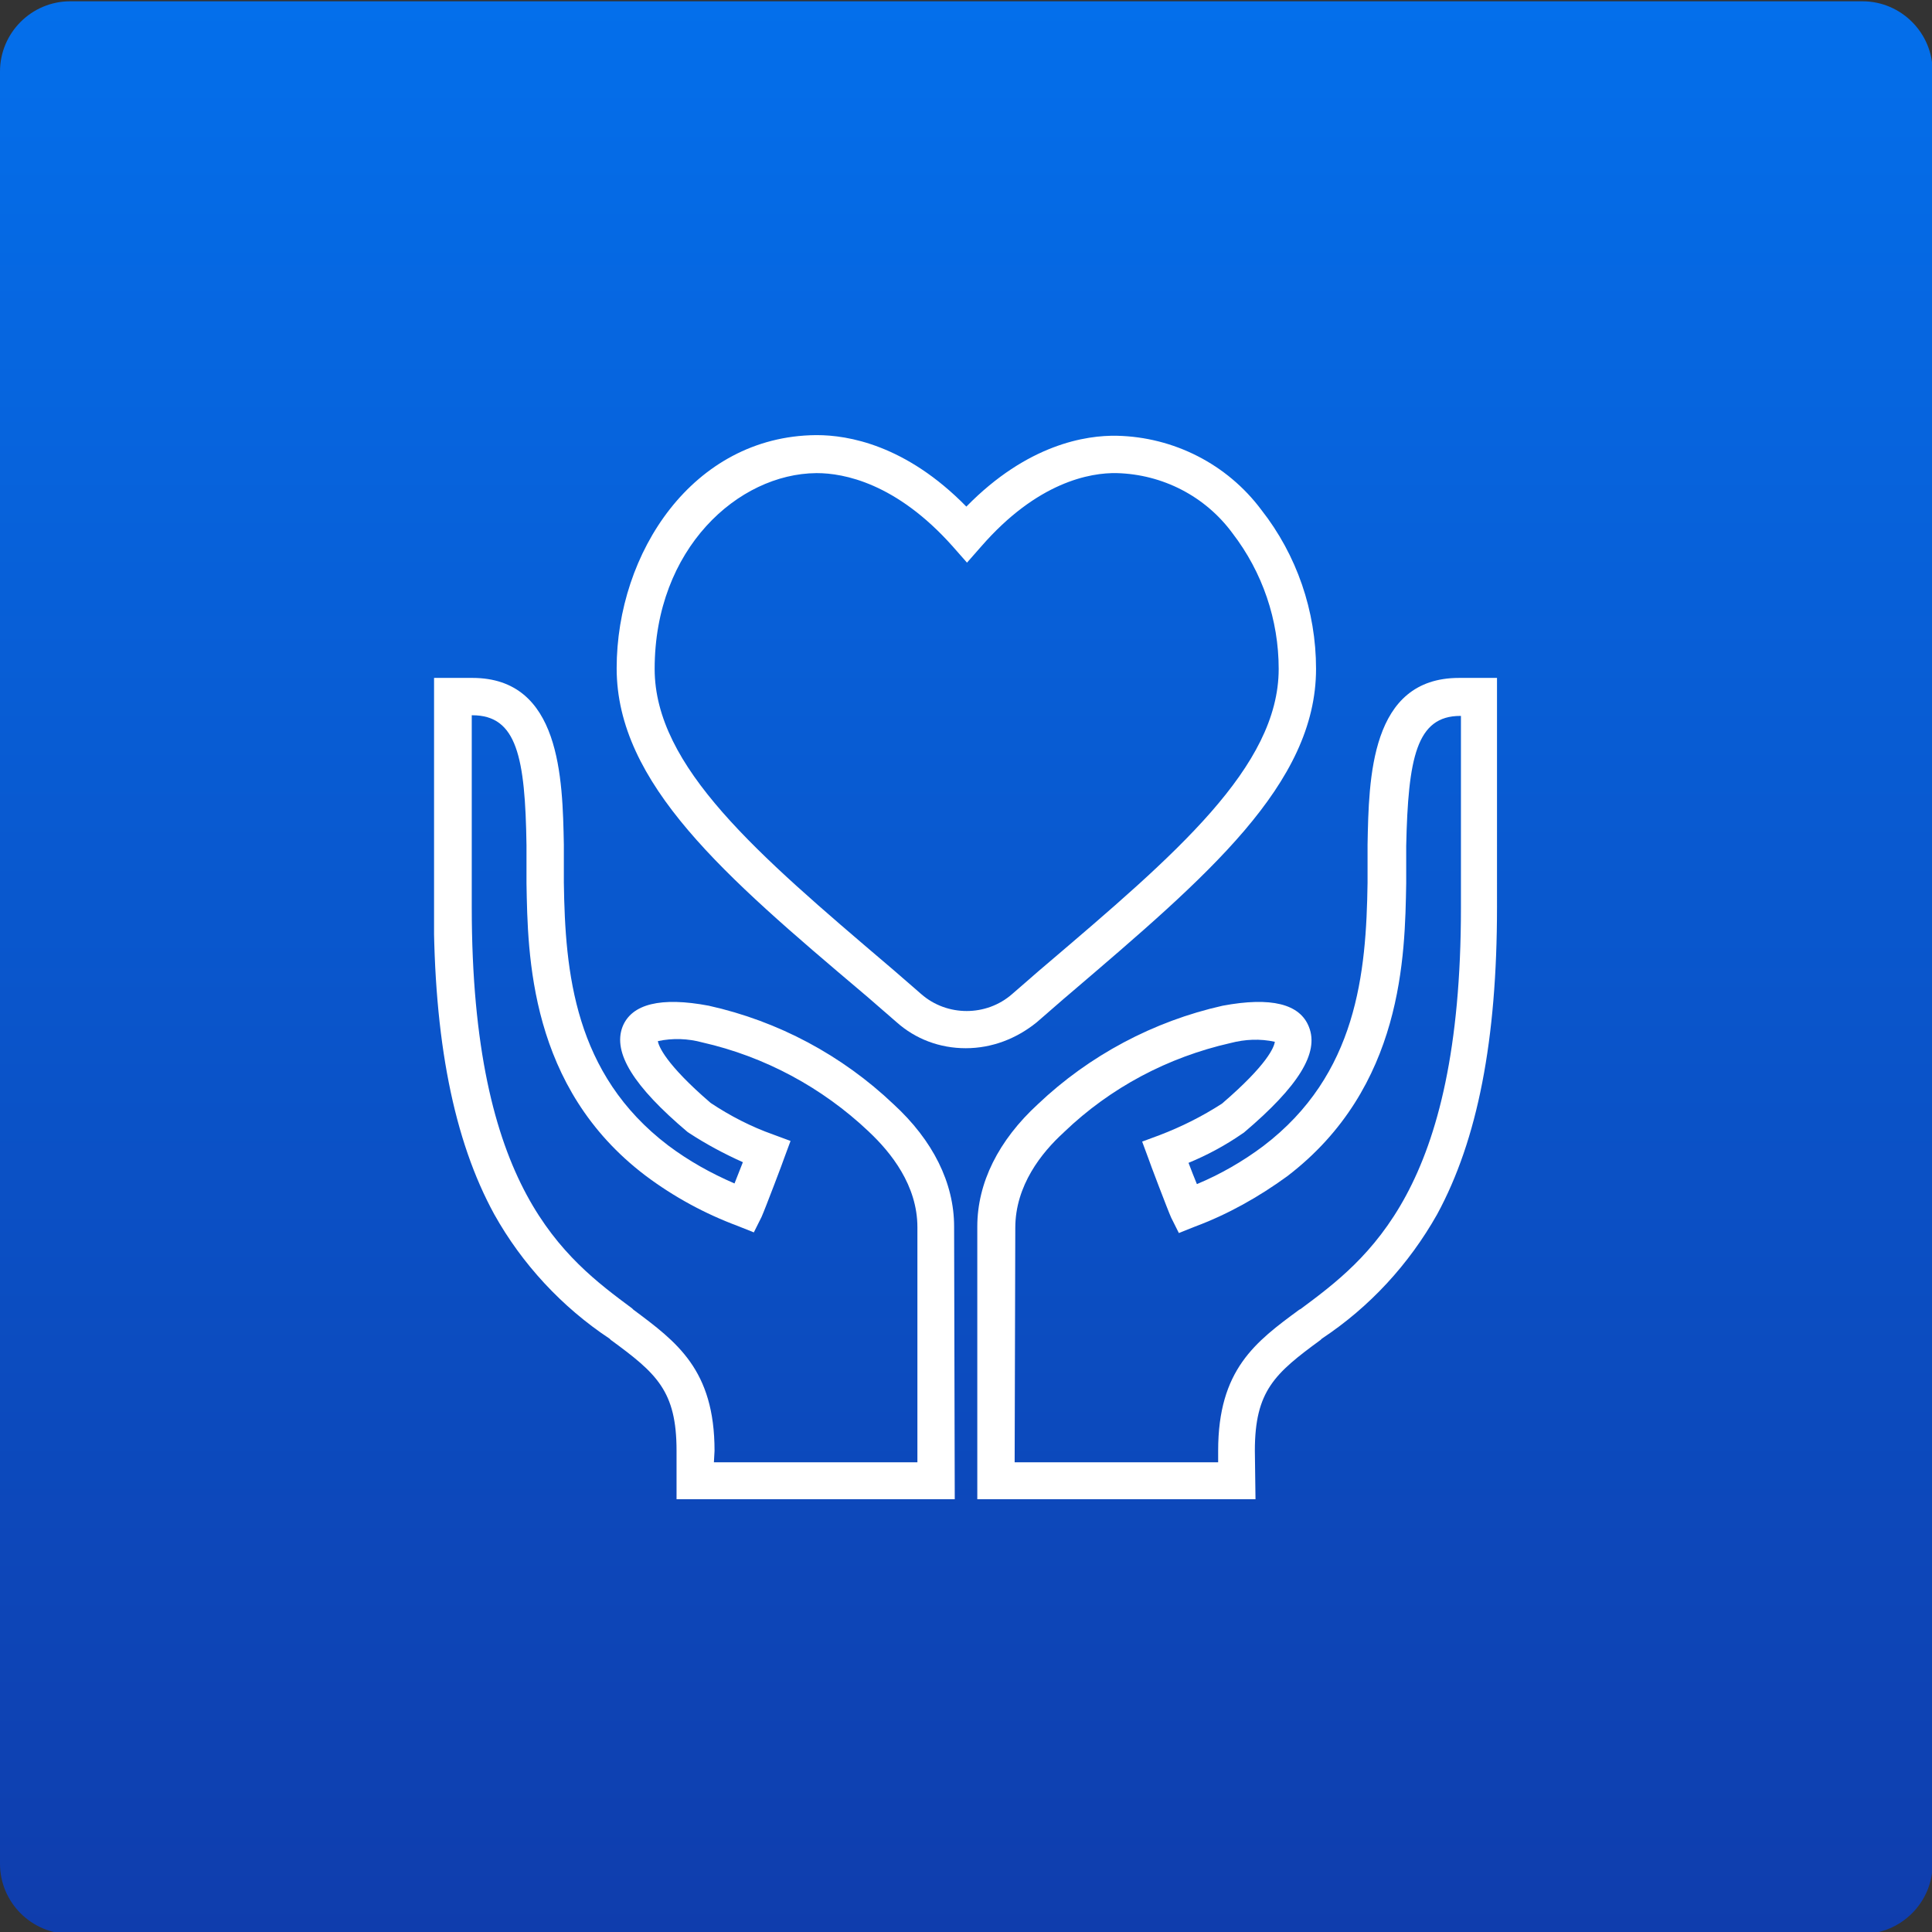
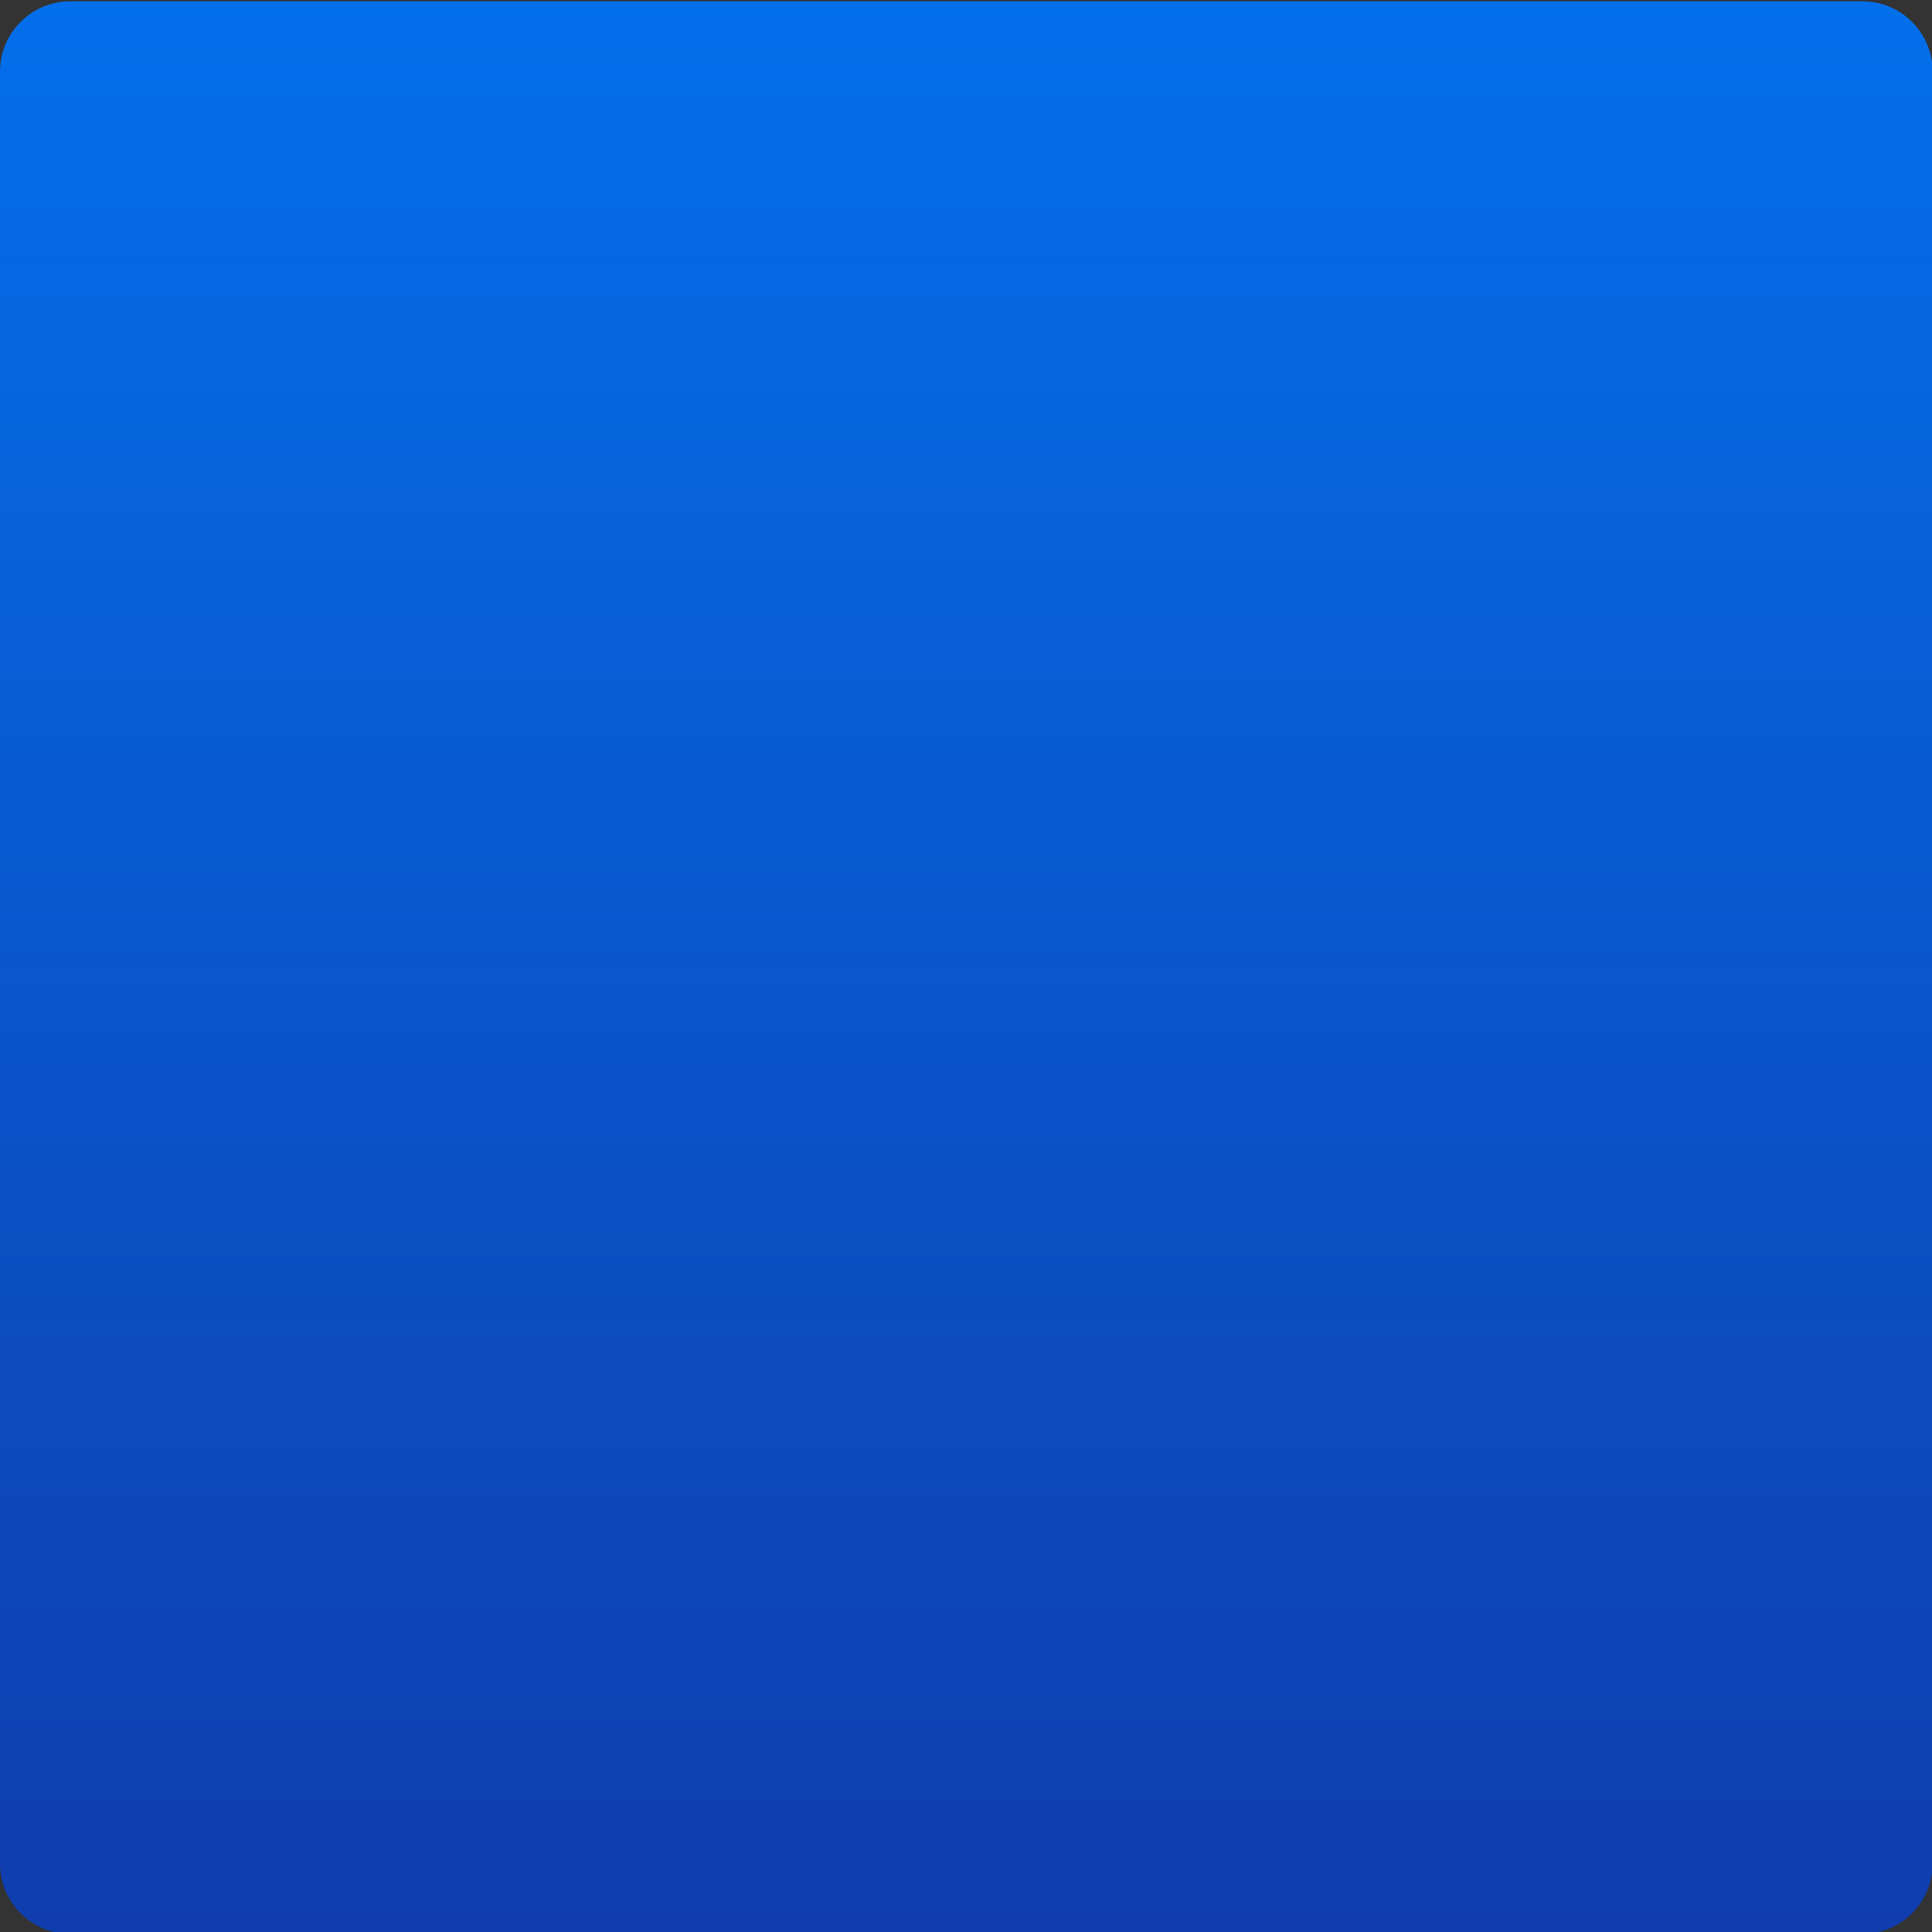
<svg xmlns="http://www.w3.org/2000/svg" xmlns:xlink="http://www.w3.org/1999/xlink" version="1.1" x="0px" y="0px" viewBox="0 0 300 300" style="enable-background:new 0 0 300 300;" xml:space="preserve">
  <rect x="0" y="0" width="300" height="300" fill="#333333" stroke="none" />
  <style type="text/css">
	.st0{fill:url(#Rectangle_1246_00000156546495444917025090000003471037733416019133_);}
	.st1{clip-path:url(#SVGID_00000031909764450729322520000017002341655349459889_);}
	.st2{fill:#FFFFFF;}
</style>
  <g id="Layer_1">
</g>
  <g id="Layer_4">
    <g id="Group_4043">
      <linearGradient id="Rectangle_1246_00000061470403770905513380000016781062126079130015_" gradientUnits="userSpaceOnUse" x1="53.149" y1="249.042" x2="53.149" y2="246.868" gradientTransform="matrix(138 0 0 -138 -7184.5 34368)">
        <stop offset="0" style="stop-color:#046FEB" />
        <stop offset="1" style="stop-color:#0F3DAD" />
      </linearGradient>
      <path id="Rectangle_1246" style="fill:url(#Rectangle_1246_00000061470403770905513380000016781062126079130015_);" d="M10.9,0.2    h278.3c6,0,10.9,4.9,10.9,10.9v278.3c0,6-4.9,10.9-10.9,10.9H10.9c-6,0-10.9-4.9-10.9-10.9V11.1C0,5.1,4.9,0.2,10.9,0.2z" />
      <g>
        <defs>
          <rect id="SVGID_1_" x="67.4" y="67.6" width="165.2" height="165.2" />
        </defs>
        <clipPath id="SVGID_00000121263961963722930730000015099009614765196718_">
          <use xlink:href="#SVGID_1_" style="overflow:visible;" />
        </clipPath>
        <g id="Mask_Group_200" style="clip-path:url(#SVGID_00000121263961963722930730000015099009614765196718_);">
          <g id="Deployteq_icon_003" transform="translate(-6.646 -6.134)">
-             <path id="Path_465" class="st2" d="M156.6,168.9c-4,0-7.8-1.4-10.8-4.1c-2.1-1.8-4-3.5-5.2-4.5c-21.4-18.1-38.2-32.5-38.2-50.4       s11.8-36,30.9-36.2h0.2c4.8,0,13.8,1.5,23.2,11.1c9.5-9.7,18.6-11.1,23.4-11c8.8,0.2,17.1,4.4,22.4,11.5       c5.5,7,8.5,15.7,8.5,24.7c0,17.9-16.9,32.2-38.2,50.4c-1.2,1-3.1,2.7-5.2,4.5C164.5,167.4,160.7,168.9,156.6,168.9L156.6,168.9       z M133.5,79.6h-0.1c-12.1,0.1-25.1,11.7-25.1,30.4c0,15.2,16,28.8,36.2,46c1.2,1,3.1,2.7,5.2,4.5c4,3.5,10.1,3.5,14.1,0       c2.1-1.8,4-3.5,5.2-4.5c20.2-17.2,36.2-30.8,36.2-46c0-7.6-2.5-15-7.2-21.1c-4.2-5.7-10.8-9.1-17.9-9.3       c-4.2-0.1-12.4,1.4-21.1,11.4l-2.2,2.5l-2.2-2.5C145.8,81.1,137.6,79.6,133.5,79.6L133.5,79.6z" />
-             <path id="Path_466" class="st2" d="M201.6,239h-43.2v-42.4c0-6.8,3.3-13.4,9.4-19c8-7.6,18-12.9,28.7-15.3       c7.5-1.4,12-0.3,13.4,3.3c1.6,4-1.6,9.2-10.1,16.4l-0.3,0.2c-2.6,1.8-5.4,3.3-8.3,4.5c0.4,1.1,0.9,2.3,1.3,3.3       c3.6-1.5,7.1-3.5,10.3-5.9c14.6-11.1,16-26.9,16.2-40.9v-4.7l0-1.2c0.2-10.3,0.4-25.9,14.2-25.9h5.9V147       c0,20.6-3,36.1-9.3,47.7c-4.4,7.8-10.5,14.4-17.9,19.3l-0.2,0.2c-7.1,5.2-10.2,7.9-10.2,17.2L201.6,239L201.6,239z        M164.2,233.2h31.6v-1.8c0-12.6,5.8-16.9,12.6-21.9l0.2-0.1c10.5-7.8,24.9-18.5,24.9-62.3v-29.8h-0.1c-6.8,0-8.1,6.5-8.4,20.2       l0,1.1v4.7c-0.2,11.1-0.4,31.7-18.5,45.5c-4.4,3.2-9.2,5.9-14.3,7.8l-2.5,1l-1.2-2.4c-0.5-1.1-3.5-9-3.5-9.1l-1-2.7l2.7-1       c3.4-1.3,6.6-2.9,9.7-4.9c7.1-6.1,8.1-8.8,8.2-9.6c-2.3-0.5-4.6-0.4-6.9,0.2c-9.7,2.2-18.6,6.9-25.8,13.8l-0.1,0.1       c-3.4,3.1-7.5,8.2-7.5,14.8L164.2,233.2L164.2,233.2z" />
-             <path id="Path_467" class="st2" d="M154.9,239h-43.2v-7.6c0-9.3-3.1-12-10.2-17.2l-0.2-0.2c-7.4-4.9-13.6-11.6-17.9-19.3       C77.1,183.2,74,167.6,74,147v-35.6H80c13.7,0,14,15.6,14.2,25.9l0,1.1v4.8c0.2,13.9,1.6,29.7,16.2,40.8       c3.2,2.4,6.6,4.3,10.3,5.9c0.4-1,0.9-2.3,1.3-3.3c-2.9-1.3-5.7-2.8-8.3-4.5l-0.3-0.2c-8.4-7.1-11.6-12.3-10.1-16.3       c1.4-3.6,6-4.7,13.4-3.3c10.8,2.4,20.7,7.7,28.7,15.3c6.1,5.6,9.4,12.2,9.4,19L154.9,239L154.9,239z M117.5,233.2h31.6v-36.5       c0-6.5-4.1-11.6-7.5-14.8l-0.1-0.1c-7.2-6.8-16.1-11.6-25.8-13.8c-2.2-0.6-4.6-0.7-6.9-0.2c0.1,0.7,1.1,3.5,8.2,9.6       c3,2,6.3,3.7,9.7,4.9l2.7,1l-1,2.7c0,0.1-3,8-3.5,9.1l-1.2,2.4l-2.5-1c-5.1-1.9-9.9-4.5-14.3-7.8       c-18.1-13.7-18.3-34.3-18.5-45.4l0-5.9c-0.2-13.7-1.5-20.2-8.4-20.2h-0.1V147c0,43.8,14.4,54.5,24.9,62.3l0.2,0.2       c6.7,5,12.6,9.3,12.6,21.9L117.5,233.2L117.5,233.2z" />
-           </g>
+             </g>
        </g>
      </g>
    </g>
  </g>
</svg>